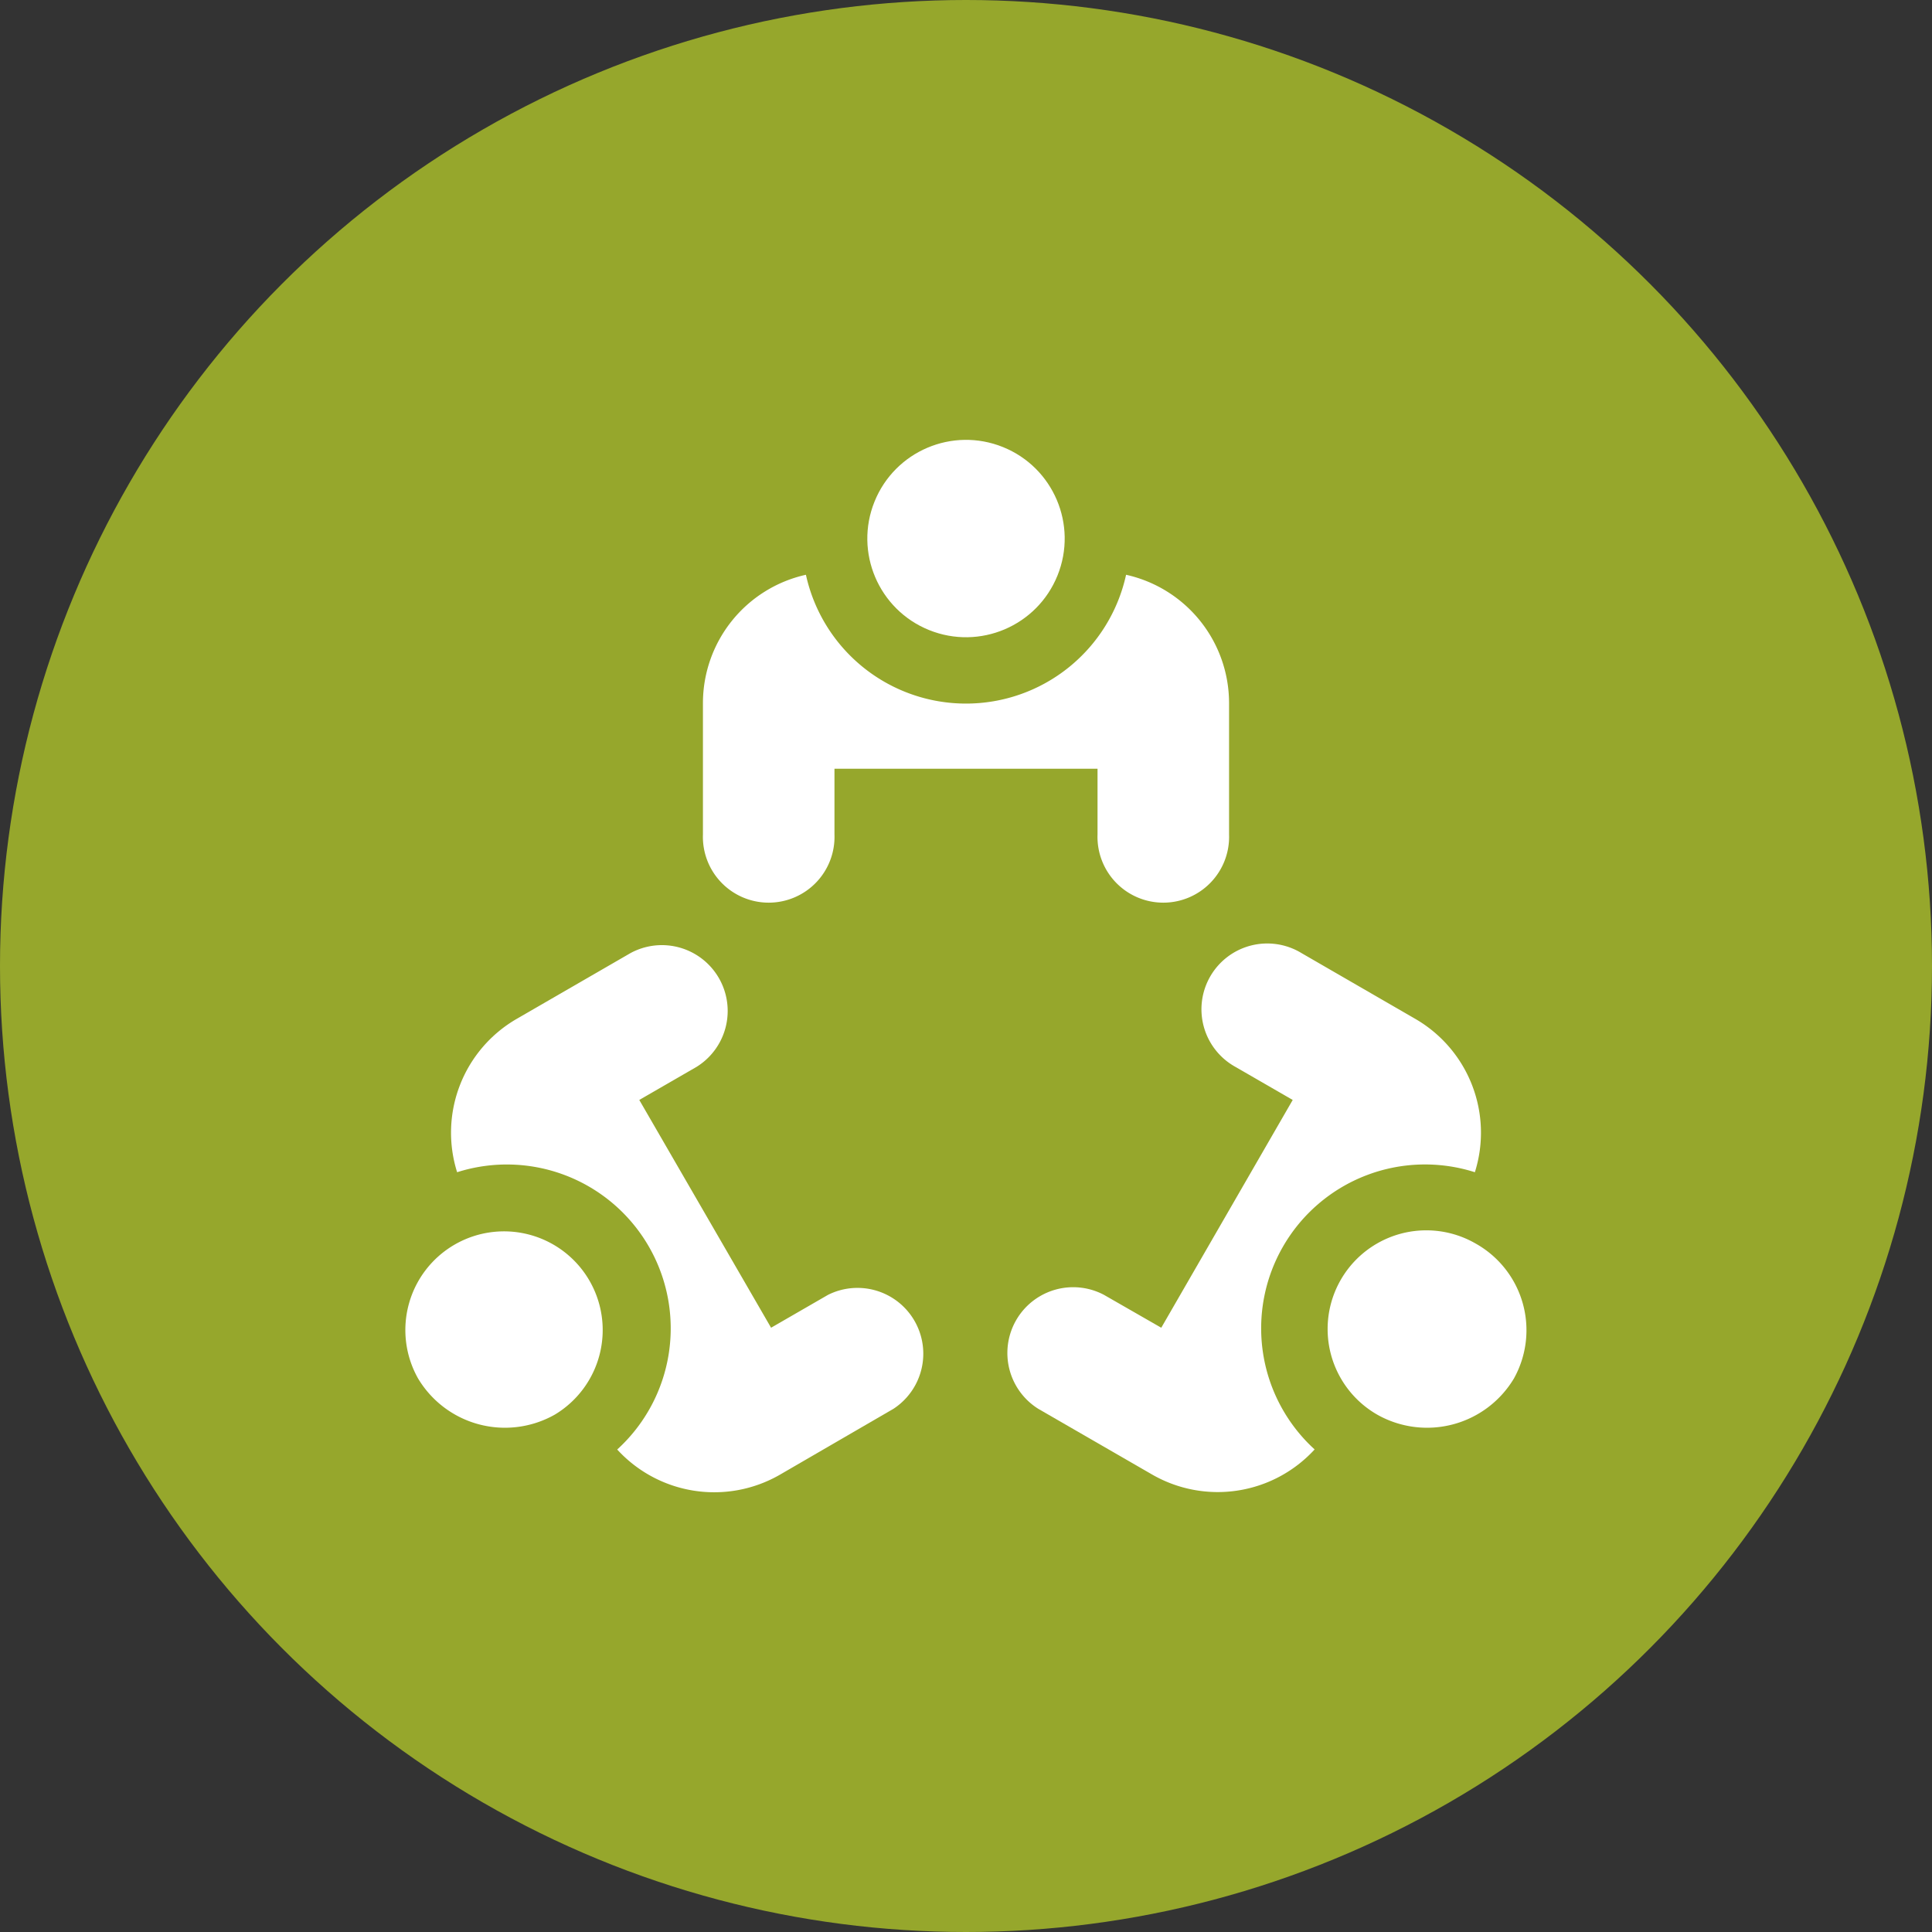
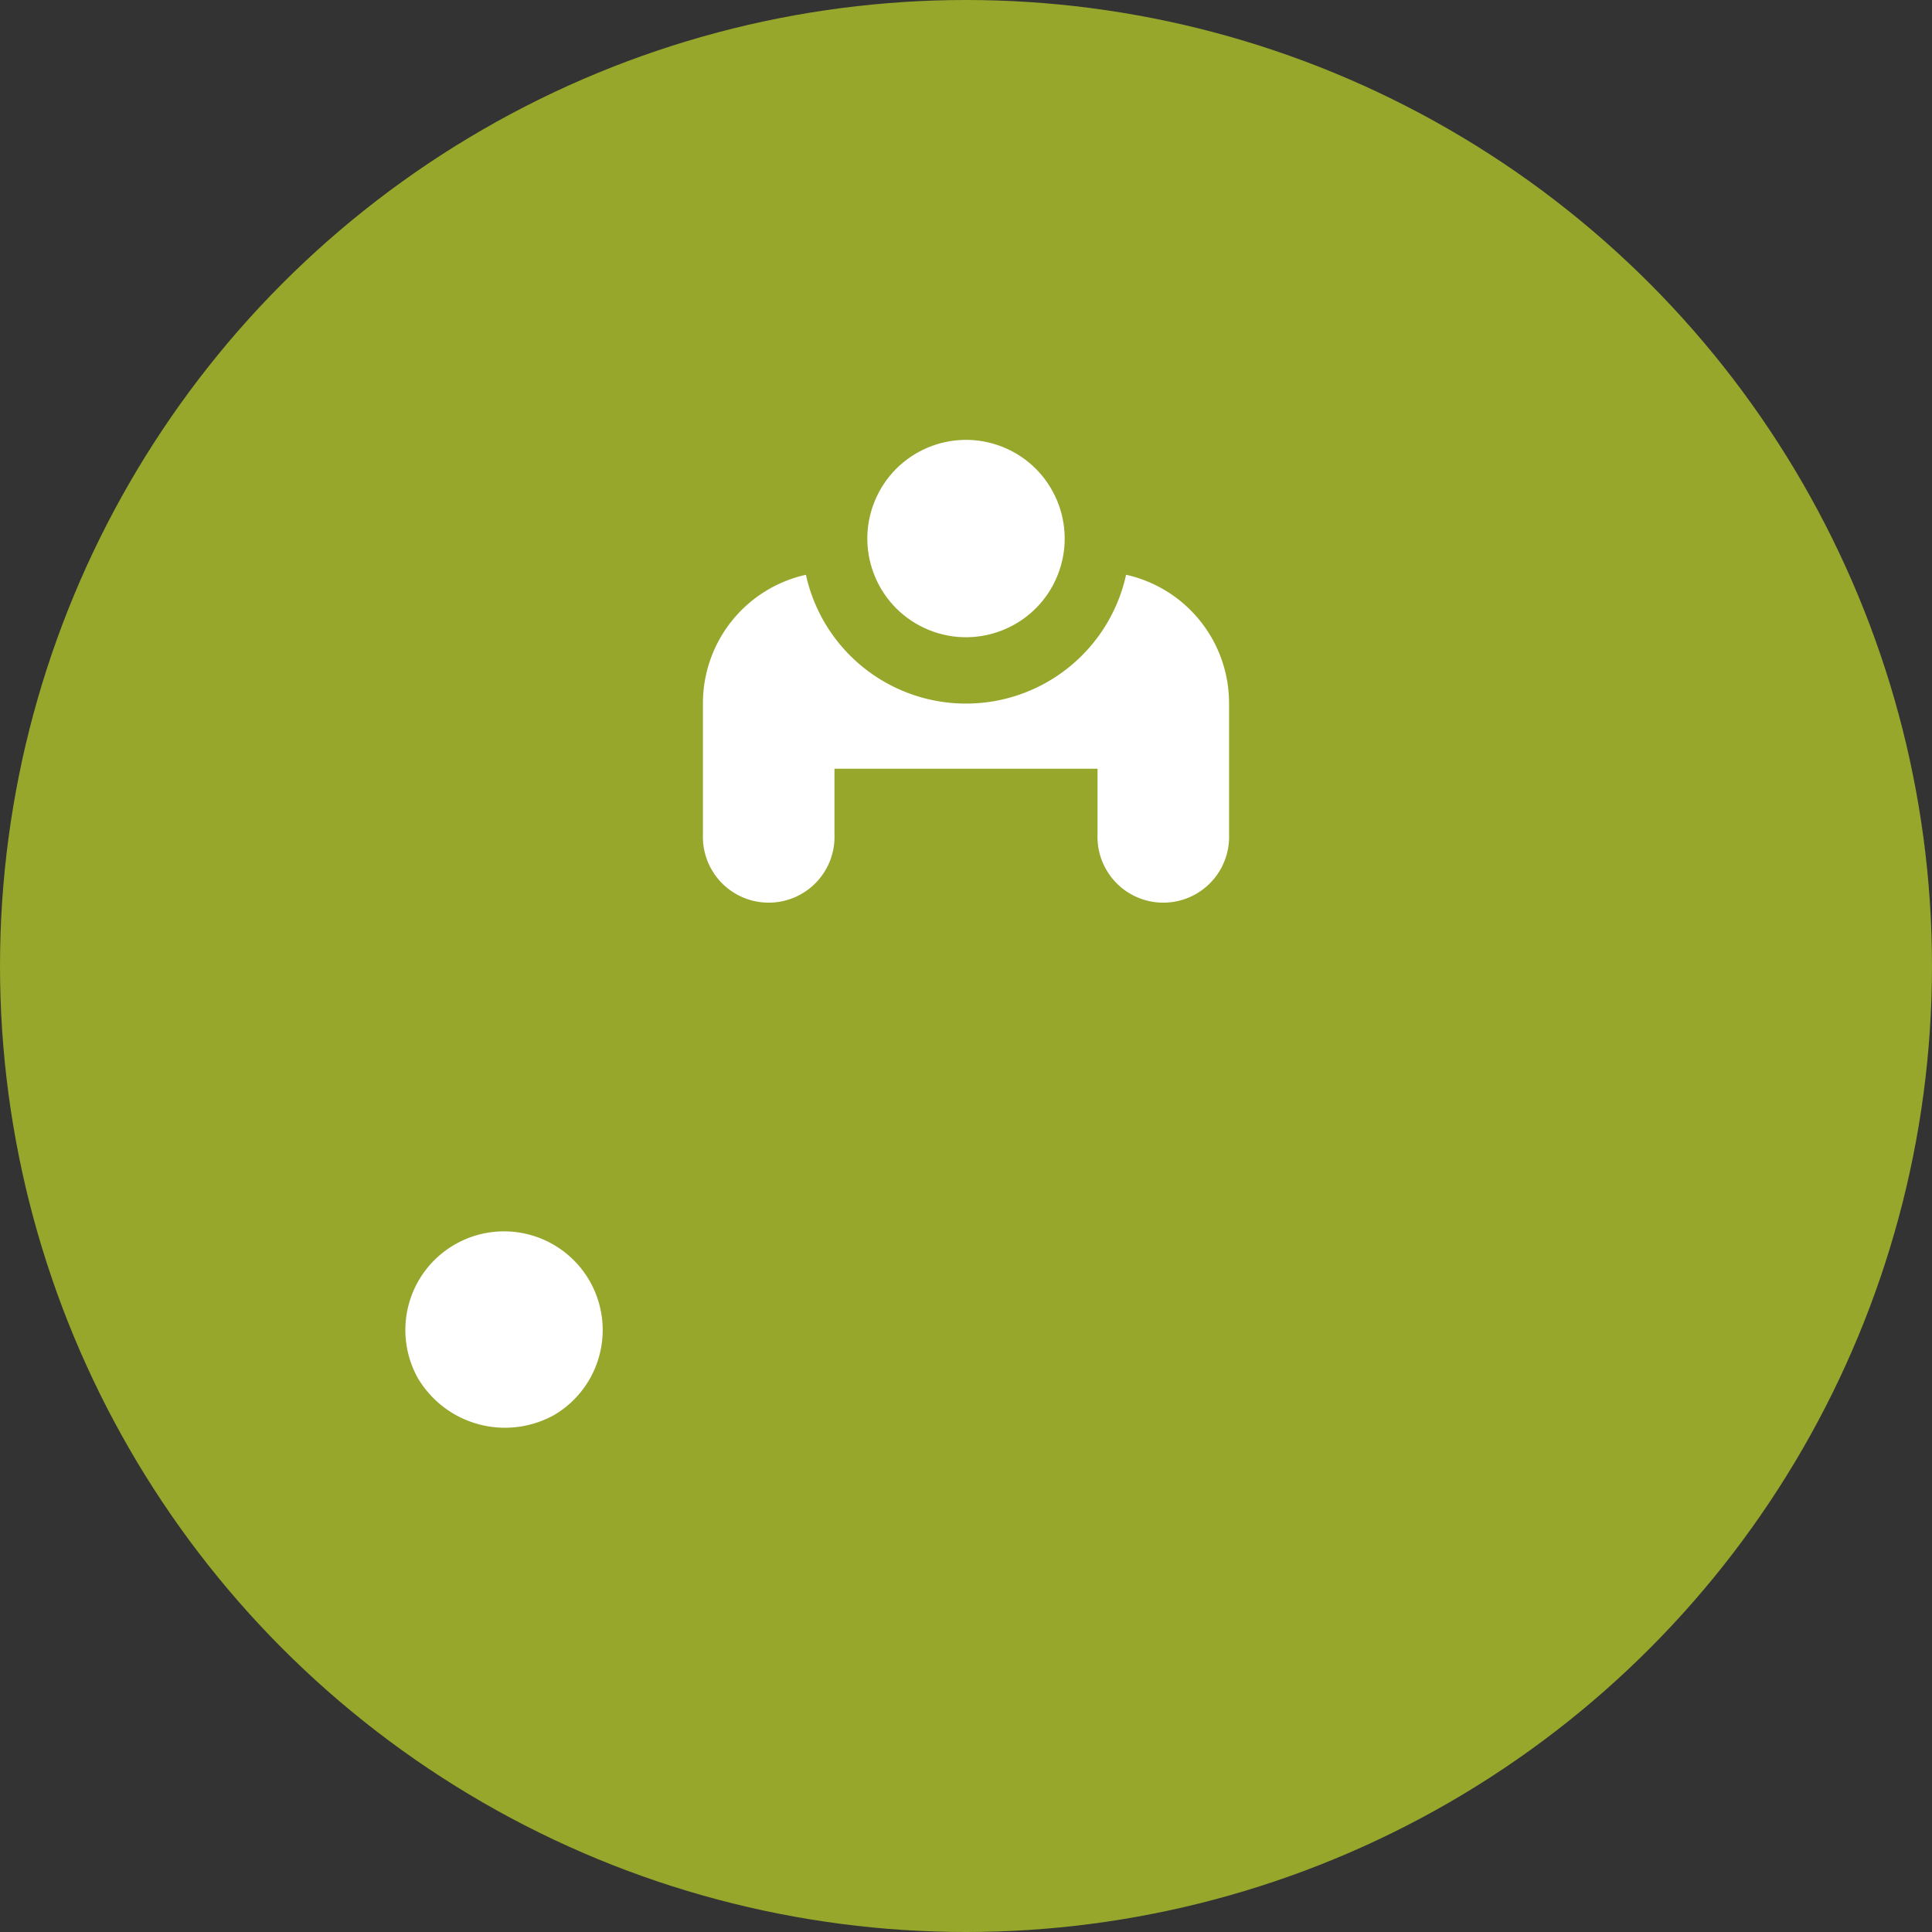
<svg xmlns="http://www.w3.org/2000/svg" width="224" height="224" viewBox="0 0 224 224">
  <rect x="0" y="0" width="224" height="224" fill="#333333" stroke="none" />
  <defs>
    <style>.cls-1{fill:#96a72c;}.cls-2{fill:#fff;}</style>
  </defs>
  <title>アセット 3</title>
  <g id="レイヤー_2" data-name="レイヤー 2">
    <g id="レイヤー_1-2" data-name="レイヤー 1">
      <circle class="cls-1" cx="112" cy="112" r="112" />
      <circle class="cls-2" cx="112" cy="62.44" r="11.44" transform="translate(12.18 142.93) rotate(-68.02)" />
      <path class="cls-2" d="M130.56,66.64a19,19,0,0,1-37.12,0A15.25,15.25,0,0,0,81.5,81.5V96.75a7.63,7.63,0,1,0,15.25,0V89.13h30.5v7.62a7.63,7.63,0,1,0,15.25,0V81.5A15.25,15.25,0,0,0,130.56,66.64Z" />
-       <path class="cls-2" d="M171.09,144.18A11.43,11.43,0,1,0,159.65,164a11.74,11.74,0,0,0,15.88-4.18A11.51,11.51,0,0,0,171.09,144.18Z" />
-       <path class="cls-2" d="M164.11,118.14l-13.2-7.63a7.63,7.63,0,1,0-7.63,13.21l6.6,3.81-15.24,26.41L128,150.13a7.63,7.63,0,0,0-7.62,13.21l13.2,7.62a15.24,15.24,0,0,0,18.84-2.91A19,19,0,0,1,171,135.91,15.24,15.24,0,0,0,164.11,118.14Z" />
      <path class="cls-2" d="M64.35,164a11.44,11.44,0,1,0-15.88-4.18A11.74,11.74,0,0,0,64.35,164Z" />
-       <path class="cls-2" d="M103.59,163.34A7.63,7.63,0,0,0,96,150.13l-6.6,3.81L74.12,127.53l6.6-3.81a7.63,7.63,0,0,0-7.63-13.21l-13.2,7.63A15.24,15.24,0,0,0,53,135.91a19,19,0,0,1,18.56,32.15A15.25,15.25,0,0,0,90.39,171Z" />
    </g>
  </g>
</svg>